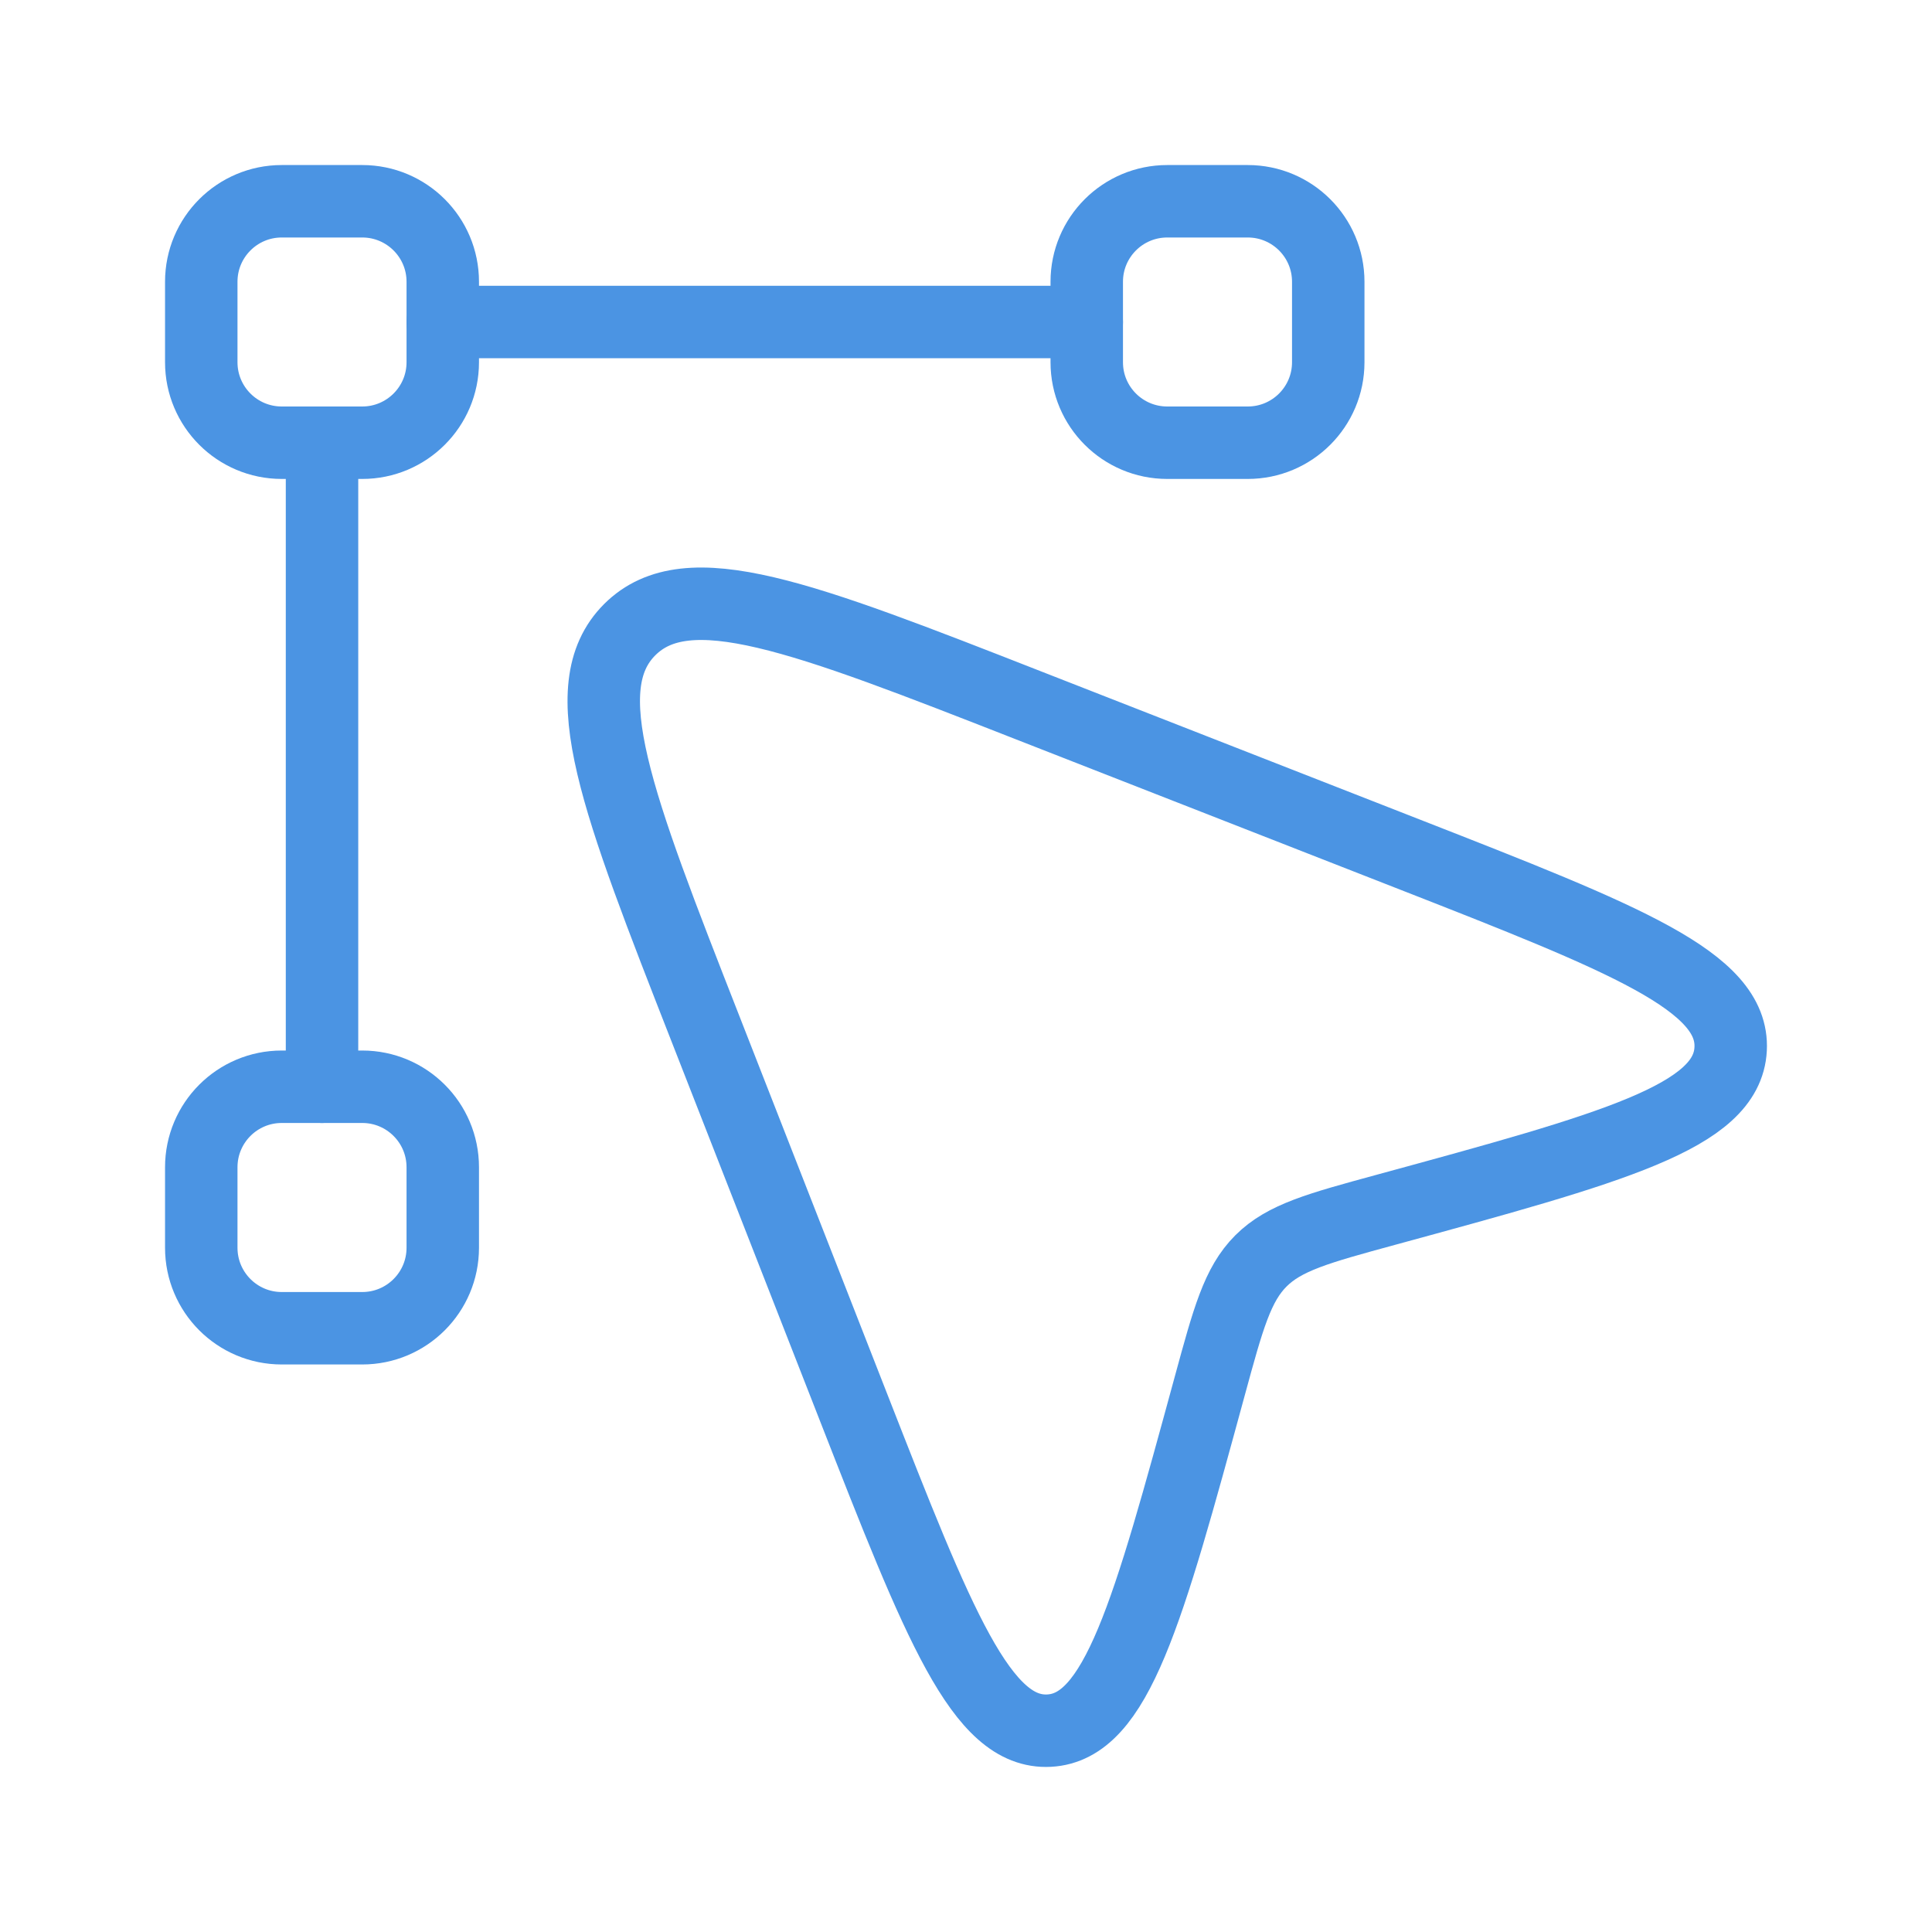
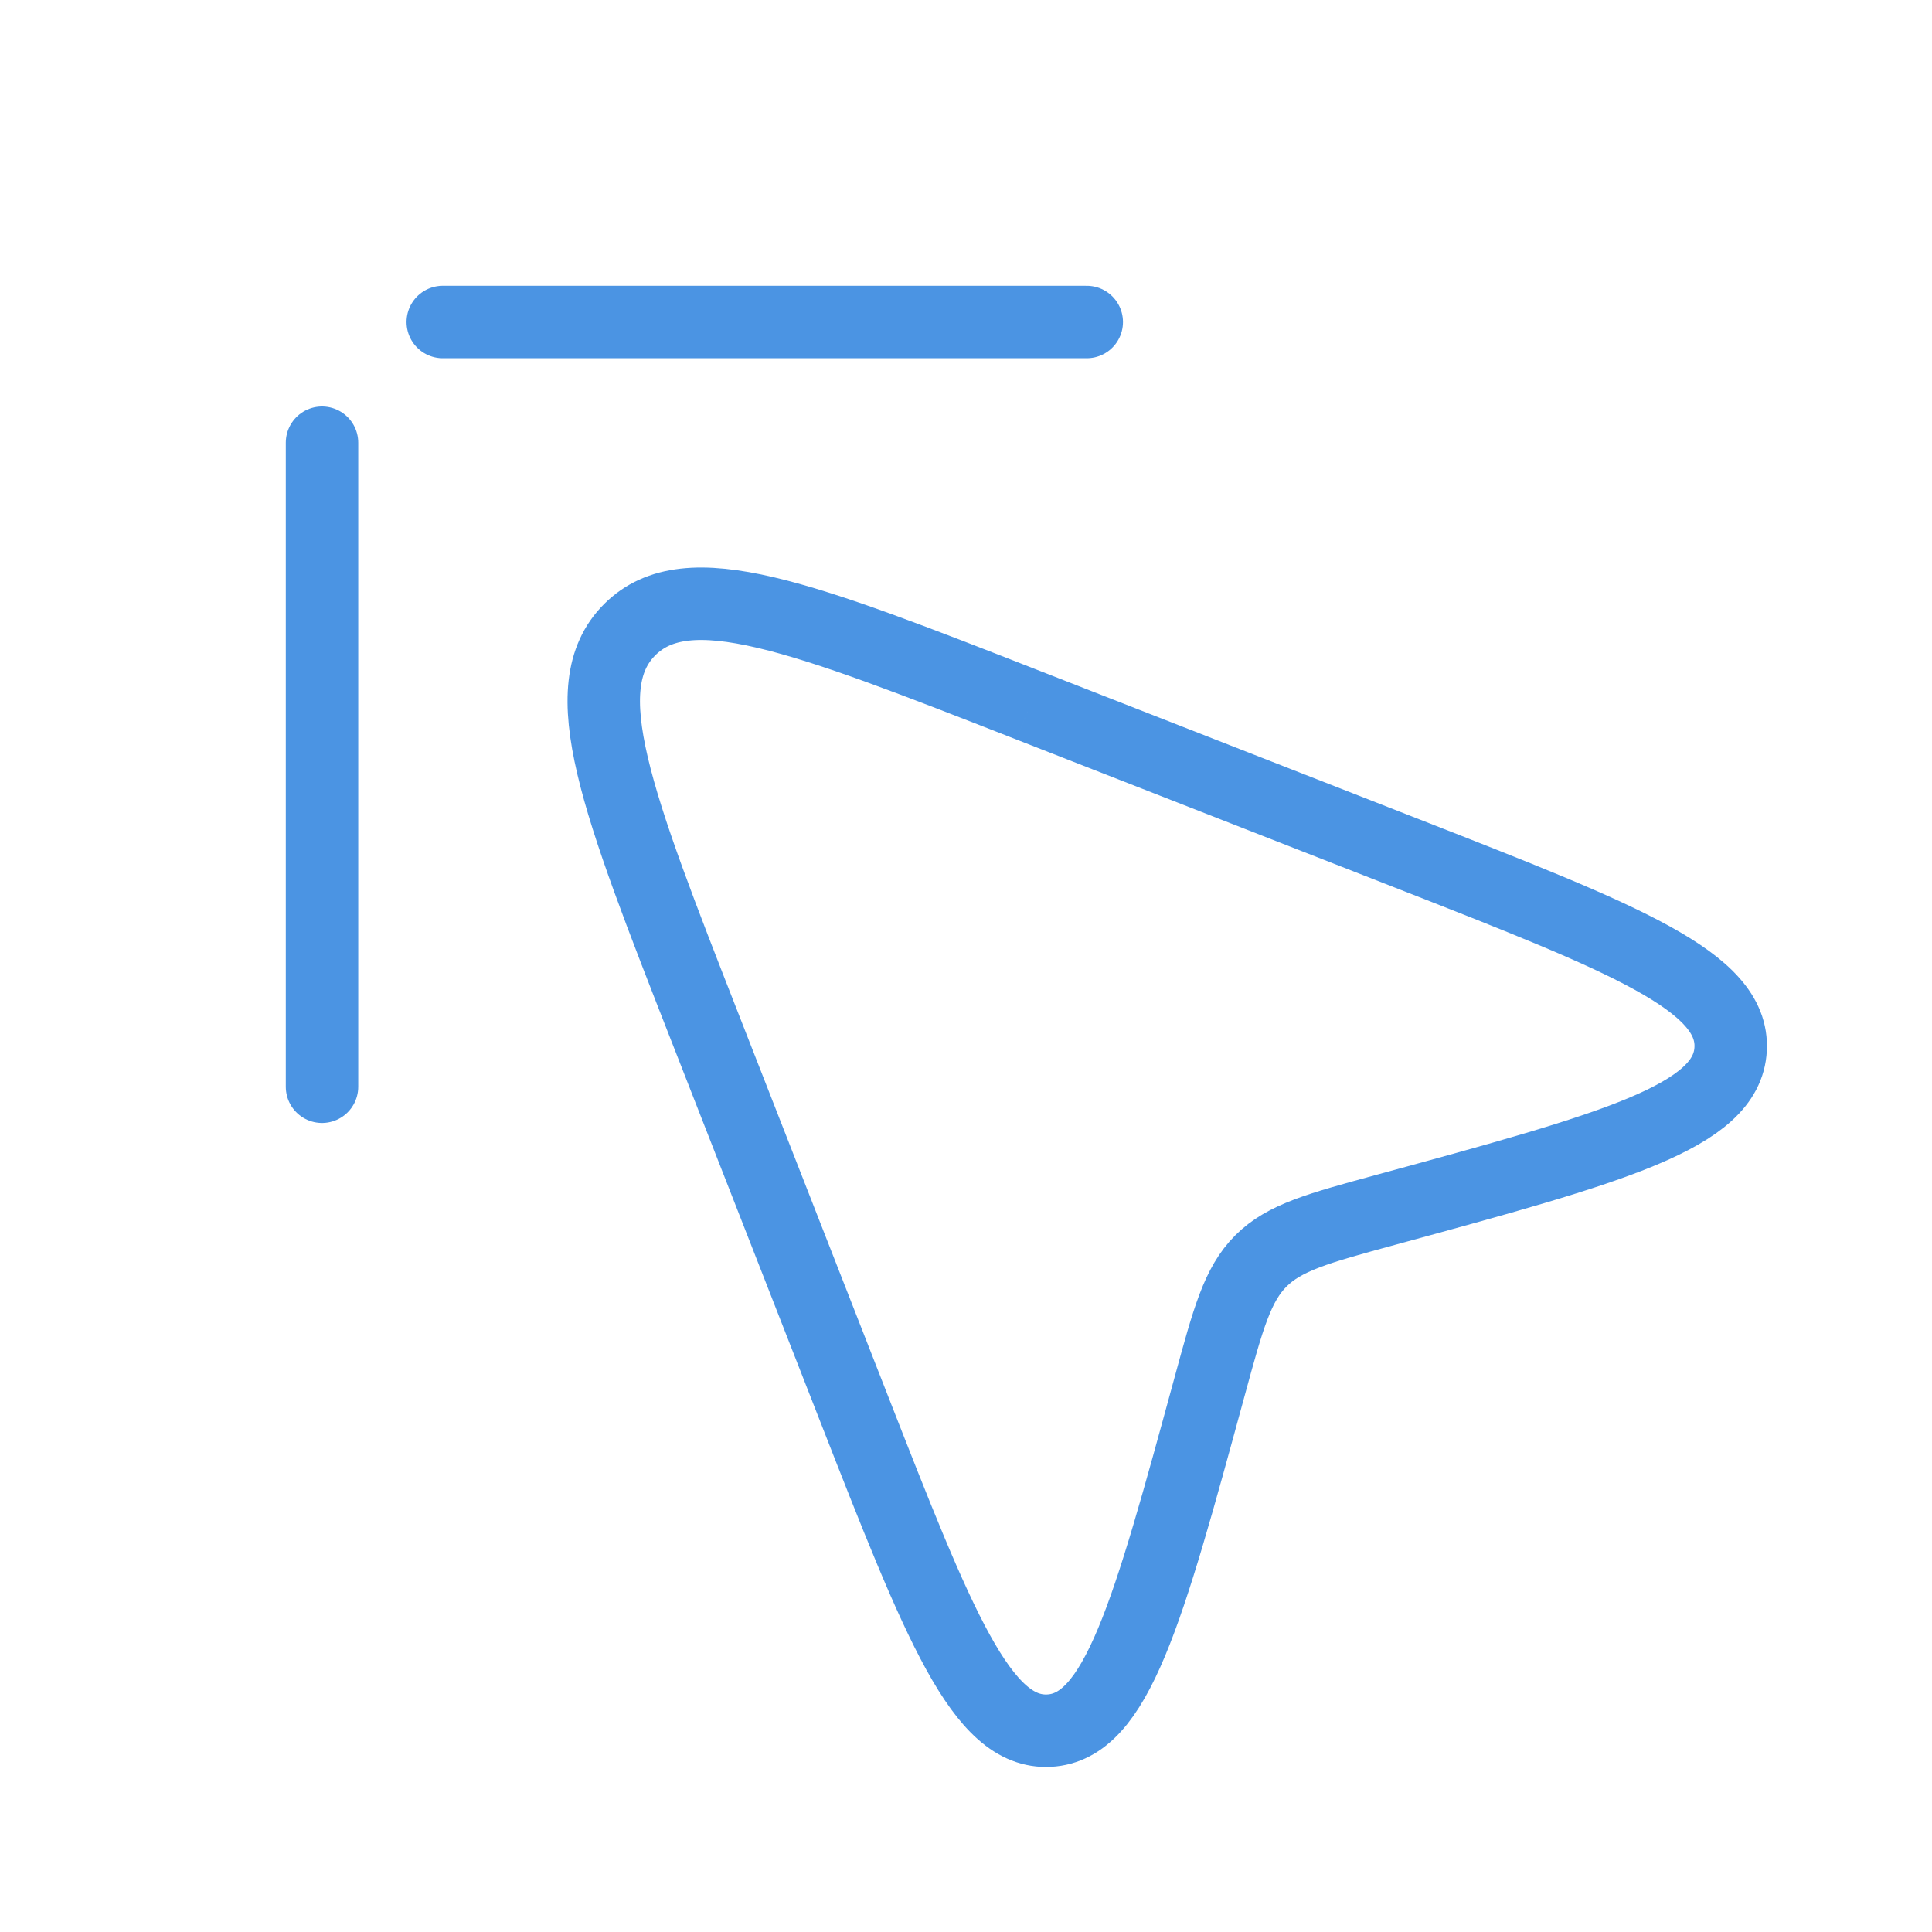
<svg xmlns="http://www.w3.org/2000/svg" width="40" height="40" viewBox="0 0 40 40" fill="none">
-   <path d="M21.318 14.613L29.14 17.673C33.651 19.438 35.906 20.321 35.831 21.721C35.757 23.121 33.403 23.763 28.695 25.047C27.293 25.429 26.592 25.62 26.106 26.106C25.62 26.592 25.429 27.293 25.047 28.695C23.763 33.403 23.121 35.757 21.721 35.831C20.321 35.906 19.438 33.651 17.673 29.14L14.613 21.318C12.764 16.596 11.841 14.234 13.037 13.037C14.234 11.841 16.596 12.764 21.318 14.613Z" stroke="#4B94E3" stroke-width="1.5" stroke-linejoin="round" />
-   <path d="M7.5 4.167H5.833C4.913 4.167 4.167 4.913 4.167 5.833V7.5C4.167 8.42 4.913 9.166 5.833 9.166H7.5C8.42 9.166 9.167 8.42 9.167 7.5V5.833C9.167 4.913 8.42 4.167 7.5 4.167Z" stroke="#4B94E3" stroke-width="1.5" stroke-linecap="round" stroke-linejoin="round" />
-   <path d="M7.5 22.5H5.833C4.913 22.5 4.167 23.246 4.167 24.167V25.833C4.167 26.754 4.913 27.5 5.833 27.5H7.5C8.42 27.5 9.167 26.754 9.167 25.833V24.167C9.167 23.246 8.42 22.5 7.5 22.5Z" stroke="#4B94E3" stroke-width="1.5" stroke-linecap="round" stroke-linejoin="round" />
-   <path d="M25.833 4.167H24.167C23.246 4.167 22.5 4.913 22.5 5.833V7.5C22.5 8.42 23.246 9.166 24.167 9.166H25.833C26.754 9.166 27.5 8.42 27.5 7.5V5.833C27.5 4.913 26.754 4.167 25.833 4.167Z" stroke="#4B94E3" stroke-width="1.5" stroke-linecap="round" stroke-linejoin="round" />
+   <path d="M21.318 14.613L29.14 17.673C33.651 19.438 35.906 20.321 35.831 21.721C35.757 23.121 33.403 23.763 28.695 25.047C27.293 25.429 26.592 25.62 26.106 26.106C25.62 26.592 25.429 27.293 25.047 28.695C23.763 33.403 23.121 35.757 21.721 35.831C20.321 35.906 19.438 33.651 17.673 29.14L14.613 21.318C12.764 16.596 11.841 14.234 13.037 13.037C14.234 11.841 16.596 12.764 21.318 14.613" stroke="#4B94E3" stroke-width="1.5" stroke-linejoin="round" />
  <path d="M22.5 6.667H9.167M6.667 9.166V22.5" stroke="#4B94E3" stroke-width="1.5" stroke-linecap="round" stroke-linejoin="round" />
</svg>